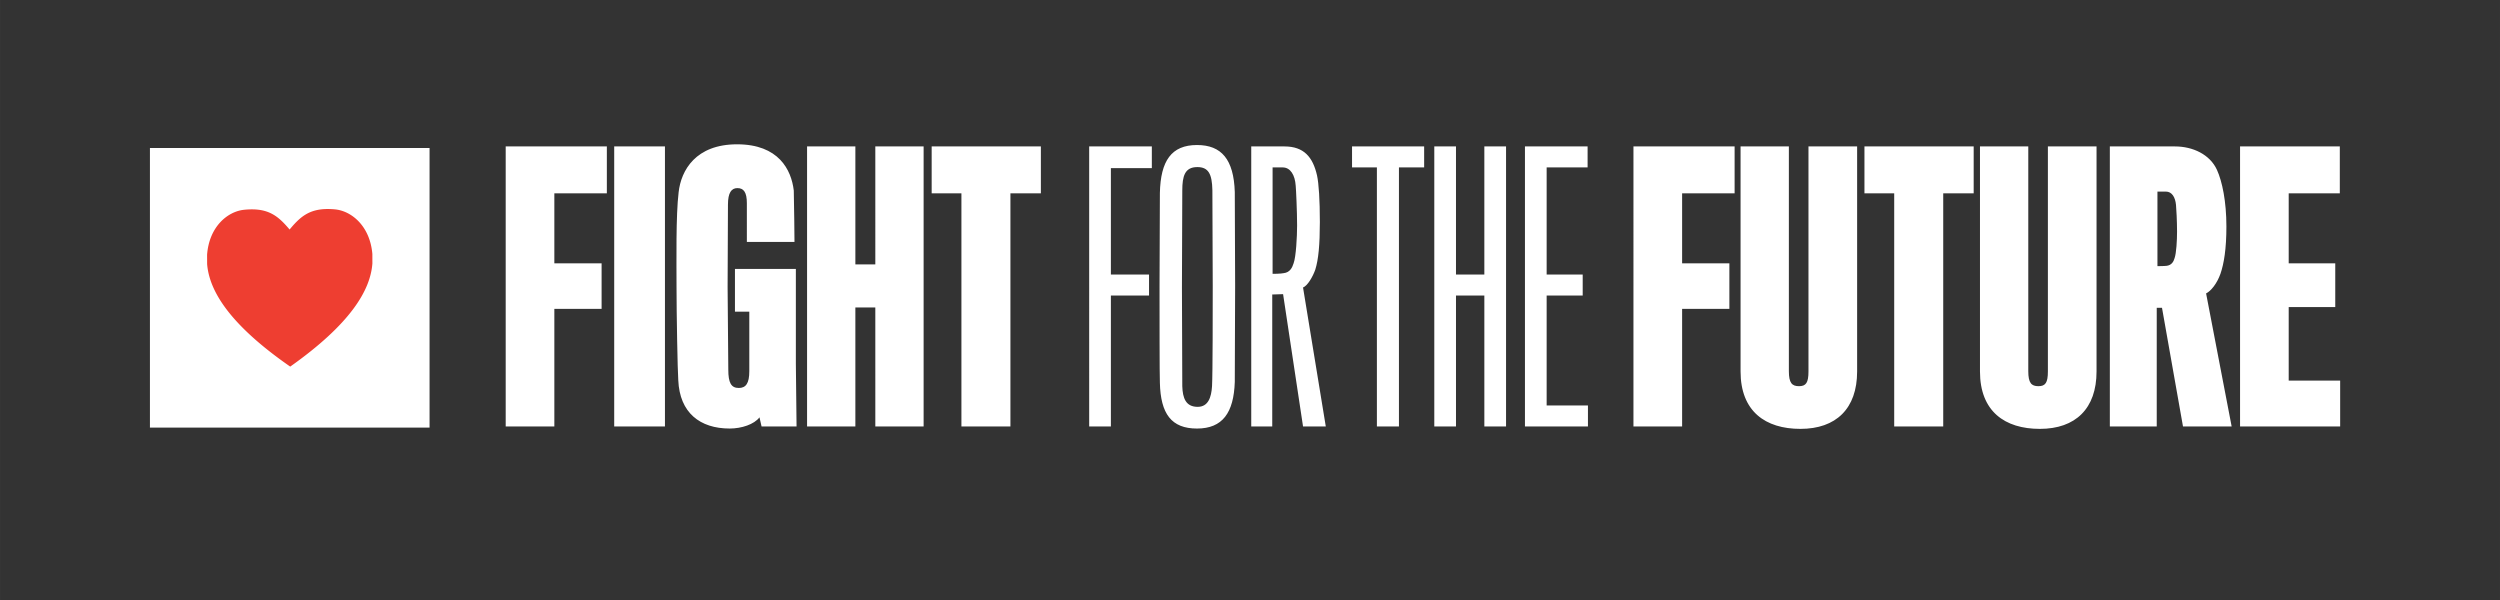
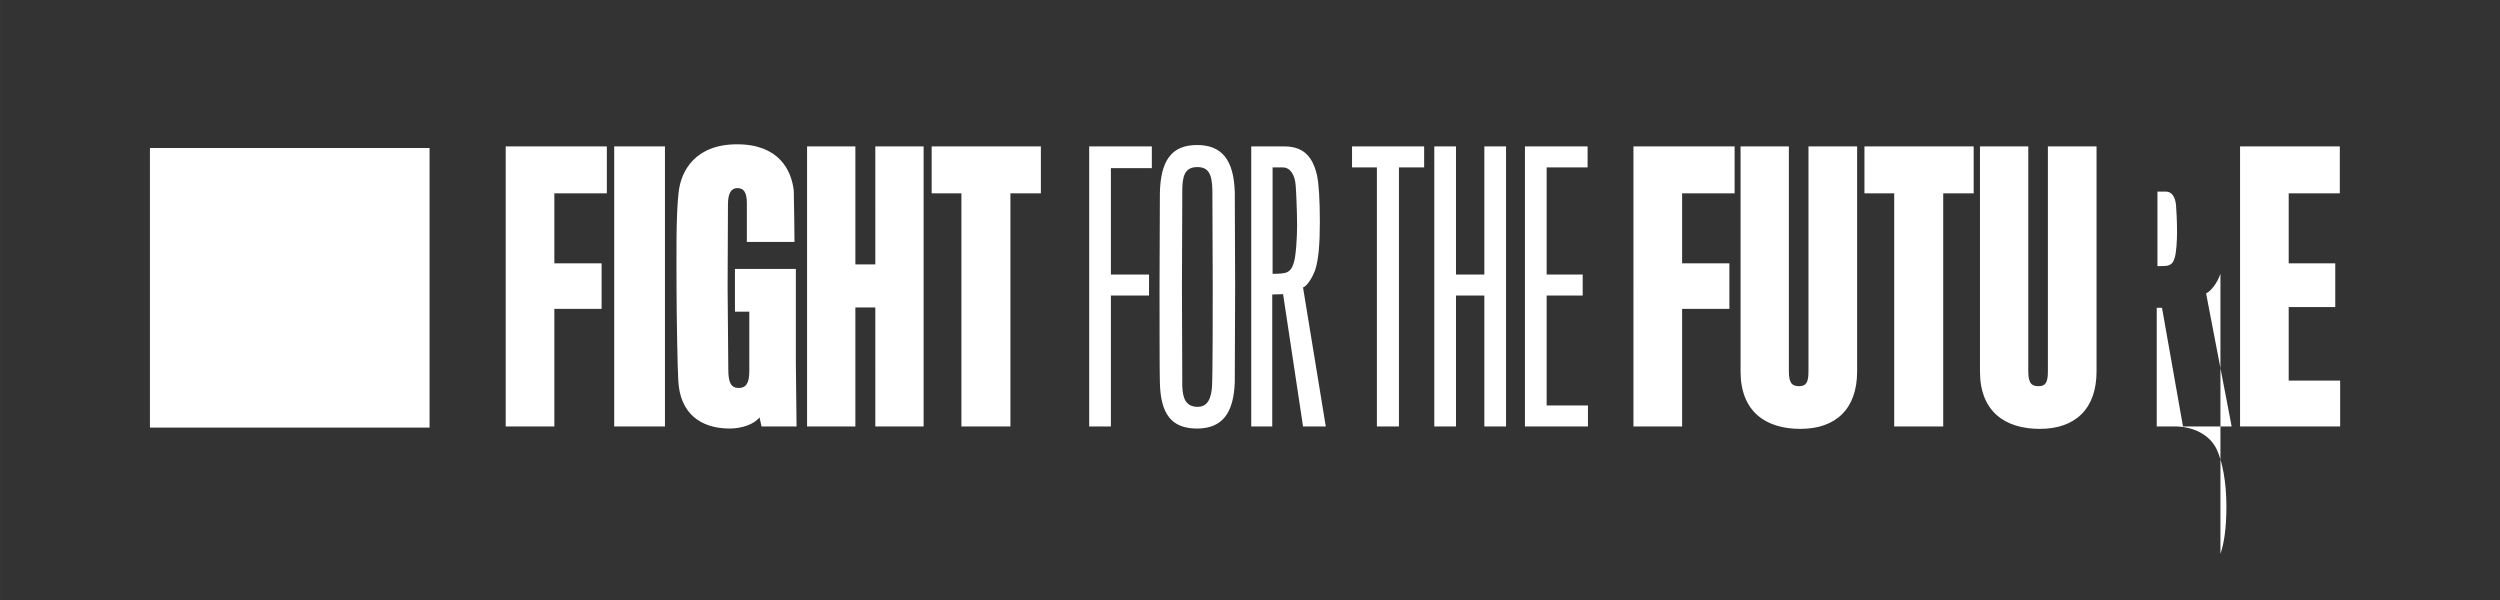
<svg xmlns="http://www.w3.org/2000/svg" viewBox="0 0 5316.2 1276.12" width="1200" height="288.05">
  <rect x="0" y="0" width="5316.2" height="1276.12" fill="#333333" stroke="none" />
-   <path d="M1178.8 411.11V560h100.48v96.76H1178.8v250.06h-103.46V311.38h215.1v99.73zm127.28 495.71V311.38H1414v595.44zm313.35 0l-4.43-19.36c-11.16 14.89-38 23.82-63.26 23.82-63.27 0-106.44-33.49-109.41-102.71-1.49-19.35-3.72-142.91-3.72-198s-1.5-152.58 4.46-201.7c5.21-46.89 36.47-102 124.3-102 88.57 0 115.37 54.33 120.57 98.26.75 20.08 1.5 109.4 1.5 109.4h-101.27V432c0-23.08-6.7-32-20.1-32-12.65 0-20.09 9.67-20.09 35l-.75 174.91 1.49 176.41c0 27.53 6 38.69 22.33 38.69 14.89 0 22.33-9.67 22.33-35.72v-126.6h-30.52v-90.8h129.52v201.7l1.48 133.23zm241.91 0V653.76h-42.42v253.06H1716.2V311.38h102.72V562.2h42.42V311.38h102.71v595.44zm287.3-495.71v495.71h-104.21V411.11h-63.26v-99.73h232.22v99.73zm213.63-53.58v226.26h81.12v44.67h-81.12v278.36h-46.15V311.38h133.23v46.15zm263.47 50.61l.74 198.73-.74 205.43c-2.23 65.49-26 99-80.38 99s-77.41-31.26-78.9-97.5c-.74-16.37-.74-142.16-.74-206.17l.74-197.24c1.49-68.47 24.56-102 78.9-102 52.1 0 78.15 30.52 80.38 99.75zm-48.38 413.09c1.49-26.05 1.49-167.47 1.49-212.88l-.75-203.94c-.74-34.24-8.18-49.12-32-49.12-26.8 0-32 19.36-32 49.88l-.75 205.41.75 210.65c.75 25.31 7.44 43.92 32.74 43.92 22.33 0 29.04-20.15 30.52-43.92zm219.58-247.85c-5.21 14.88-16.37 34.23-26.06 38l48.38 295.48h-48.38l-42.42-281.35-23.07.74v280.57h-44.65V311.38h70.69c41 0 60.3 22.33 69.23 61.78 3.73 17.12 6 52.09 6 99-.04 49.11-3.01 79.63-9.72 101.22zm-41.69-178.64c-1.48-22.34-11.16-38.71-27.53-38.71h-21.59v226.28c.74 0 17.12 0 23.82-1.49 12.66-1.49 17.87-11.17 20.84-20.85 5.22-14.14 7.45-57.3 7.45-80.38 0-30.52-2.24-77.41-2.99-84.85zM2974.83 356v550.82h-46.9V356h-52.85v-44.62h153.34V356zm181.61 550.82V628.46h-60.3v278.36H3050V311.38h46.13v272.41h60.3V311.38h46.15v595.44zm86.34 0V311.38H3376V356h-87.08v227.79h76.66v44.67h-76.66v233.7h87.82v44.66zM3577 411.11V560h100.49v96.76H3577v250.06h-103.49V311.38h215.11v99.73zM3828.57 912c-74.44 0-127.28-37.21-127.28-122.07V311.38H3804v477.84c0 25.31 6.7 32 21.59 32s20.1-7.45 20.1-31.27V311.38h103.46V790c-.01 78.86-44.67 122-120.58 122zm303.67-500.89v495.71H4028V411.11h-63.27v-99.73H4197v99.73zM4337.68 912c-74.44 0-127.29-37.21-127.29-122.07V311.38h102.72v477.84c0 25.31 6.7 32 21.59 32s20.1-7.45 20.1-31.27V311.38h103.46V790c0 78.86-44.66 122-120.58 122zm384.06-329.69c-7.43 20.84-20.09 36.46-30.5 41.67l54.33 282.84H4642.1l-44.65-252.32h-11.17v252.32h-99.73V311.38H4625c38 0 74.44 17.12 89.33 49.86 11.16 24.57 20.09 67 20.09 120.58-.02 47.64-5.24 78.9-12.68 100.49zm-94.51-146.64c-1.5-15.63-8.19-28.28-21.59-28.28h-17.86v158.54c1.48 0 14.89 0 20.09-.74 9.67-1.49 14.14-8.19 16.37-16.37 3.73-10.43 5.22-38 5.22-55.83 0-21.59-1.46-50.62-2.23-57.32zm136.22 471.15V311.38h212.13v99.73H4866.9V560h99v93h-99v156.31h109.42v97.51zM318.8 314.72h594.63v594.63H318.8z" fill="#fff" />
-   <path d="M791.87 560.24c-4.26 57.83-47.59 129.31-174.75 219.34-128-88.89-171.89-160-176.67-217.77l-.09-20.09c4.57-60.42 44.22-92.13 78.64-95.62a154.39 154.39 0 0115.9-.89c39.78-.18 59 16.9 80.91 42.87 21.74-26.17 40.72-43.42 80.47-43.6a158 158 0 0116 .75c34.44 3.19 74.38 34.54 79.54 94.92z" fill="#ee3e31" />
+   <path d="M1178.8 411.11V560h100.48v96.76H1178.8v250.06h-103.46V311.38h215.1v99.73zm127.28 495.71V311.38H1414v595.44zm313.35 0l-4.43-19.36c-11.16 14.89-38 23.82-63.26 23.82-63.27 0-106.44-33.49-109.41-102.71-1.49-19.35-3.72-142.91-3.72-198s-1.5-152.58 4.46-201.7c5.21-46.89 36.47-102 124.3-102 88.57 0 115.37 54.33 120.57 98.26.75 20.08 1.5 109.4 1.5 109.4h-101.27V432c0-23.08-6.7-32-20.1-32-12.65 0-20.09 9.67-20.09 35l-.75 174.91 1.49 176.41c0 27.53 6 38.69 22.33 38.69 14.89 0 22.33-9.67 22.33-35.72v-126.6h-30.52v-90.8h129.52v201.7l1.48 133.23zm241.91 0V653.76h-42.42v253.06H1716.2V311.38h102.72V562.2h42.42V311.38h102.71v595.44zm287.3-495.71v495.71h-104.21V411.11h-63.26v-99.73h232.22v99.73zm213.63-53.58v226.26h81.12v44.67h-81.12v278.36h-46.15V311.38h133.23v46.15zm263.47 50.61l.74 198.73-.74 205.43c-2.23 65.49-26 99-80.38 99s-77.41-31.26-78.9-97.5c-.74-16.37-.74-142.16-.74-206.17l.74-197.24c1.49-68.47 24.56-102 78.9-102 52.1 0 78.15 30.52 80.38 99.75zm-48.38 413.09c1.49-26.05 1.49-167.47 1.49-212.88l-.75-203.94c-.74-34.24-8.18-49.12-32-49.12-26.8 0-32 19.36-32 49.88l-.75 205.41.75 210.65c.75 25.31 7.44 43.92 32.74 43.92 22.33 0 29.04-20.15 30.52-43.92zm219.58-247.85c-5.21 14.88-16.37 34.23-26.06 38l48.38 295.48h-48.38l-42.42-281.35-23.07.74v280.57h-44.65V311.38h70.69c41 0 60.3 22.33 69.23 61.78 3.73 17.12 6 52.09 6 99-.04 49.11-3.01 79.63-9.72 101.22zm-41.69-178.64c-1.48-22.34-11.16-38.71-27.53-38.71h-21.59v226.28c.74 0 17.12 0 23.82-1.49 12.66-1.49 17.87-11.17 20.84-20.85 5.22-14.14 7.45-57.3 7.45-80.38 0-30.52-2.24-77.41-2.99-84.85zM2974.83 356v550.82h-46.9V356h-52.85v-44.62h153.34V356zm181.61 550.82V628.46h-60.3v278.36H3050V311.38h46.13v272.41h60.3V311.38h46.15v595.44zm86.34 0V311.38H3376V356h-87.08v227.79h76.66v44.67h-76.66v233.7h87.82v44.66zM3577 411.11V560h100.49v96.76H3577v250.06h-103.49V311.38h215.11v99.73zM3828.57 912c-74.44 0-127.28-37.21-127.28-122.07V311.38H3804v477.84c0 25.31 6.7 32 21.59 32s20.1-7.45 20.1-31.27V311.38h103.46V790c-.01 78.86-44.67 122-120.58 122zm303.67-500.89v495.71H4028V411.11h-63.27v-99.73H4197v99.73zM4337.68 912c-74.44 0-127.29-37.21-127.29-122.07V311.38h102.72v477.84c0 25.31 6.7 32 21.59 32s20.1-7.45 20.1-31.27V311.38h103.46V790c0 78.86-44.66 122-120.58 122zm384.06-329.69c-7.43 20.84-20.09 36.46-30.5 41.67l54.33 282.84H4642.1l-44.65-252.32h-11.17v252.32h-99.73H4625c38 0 74.44 17.12 89.33 49.86 11.16 24.57 20.09 67 20.09 120.58-.02 47.64-5.24 78.9-12.68 100.49zm-94.51-146.64c-1.5-15.63-8.19-28.28-21.59-28.28h-17.86v158.54c1.48 0 14.89 0 20.09-.74 9.67-1.49 14.14-8.19 16.37-16.37 3.73-10.43 5.22-38 5.22-55.83 0-21.59-1.46-50.62-2.23-57.32zm136.22 471.15V311.38h212.13v99.73H4866.9V560h99v93h-99v156.31h109.42v97.51zM318.8 314.72h594.63v594.63H318.8z" fill="#fff" />
</svg>